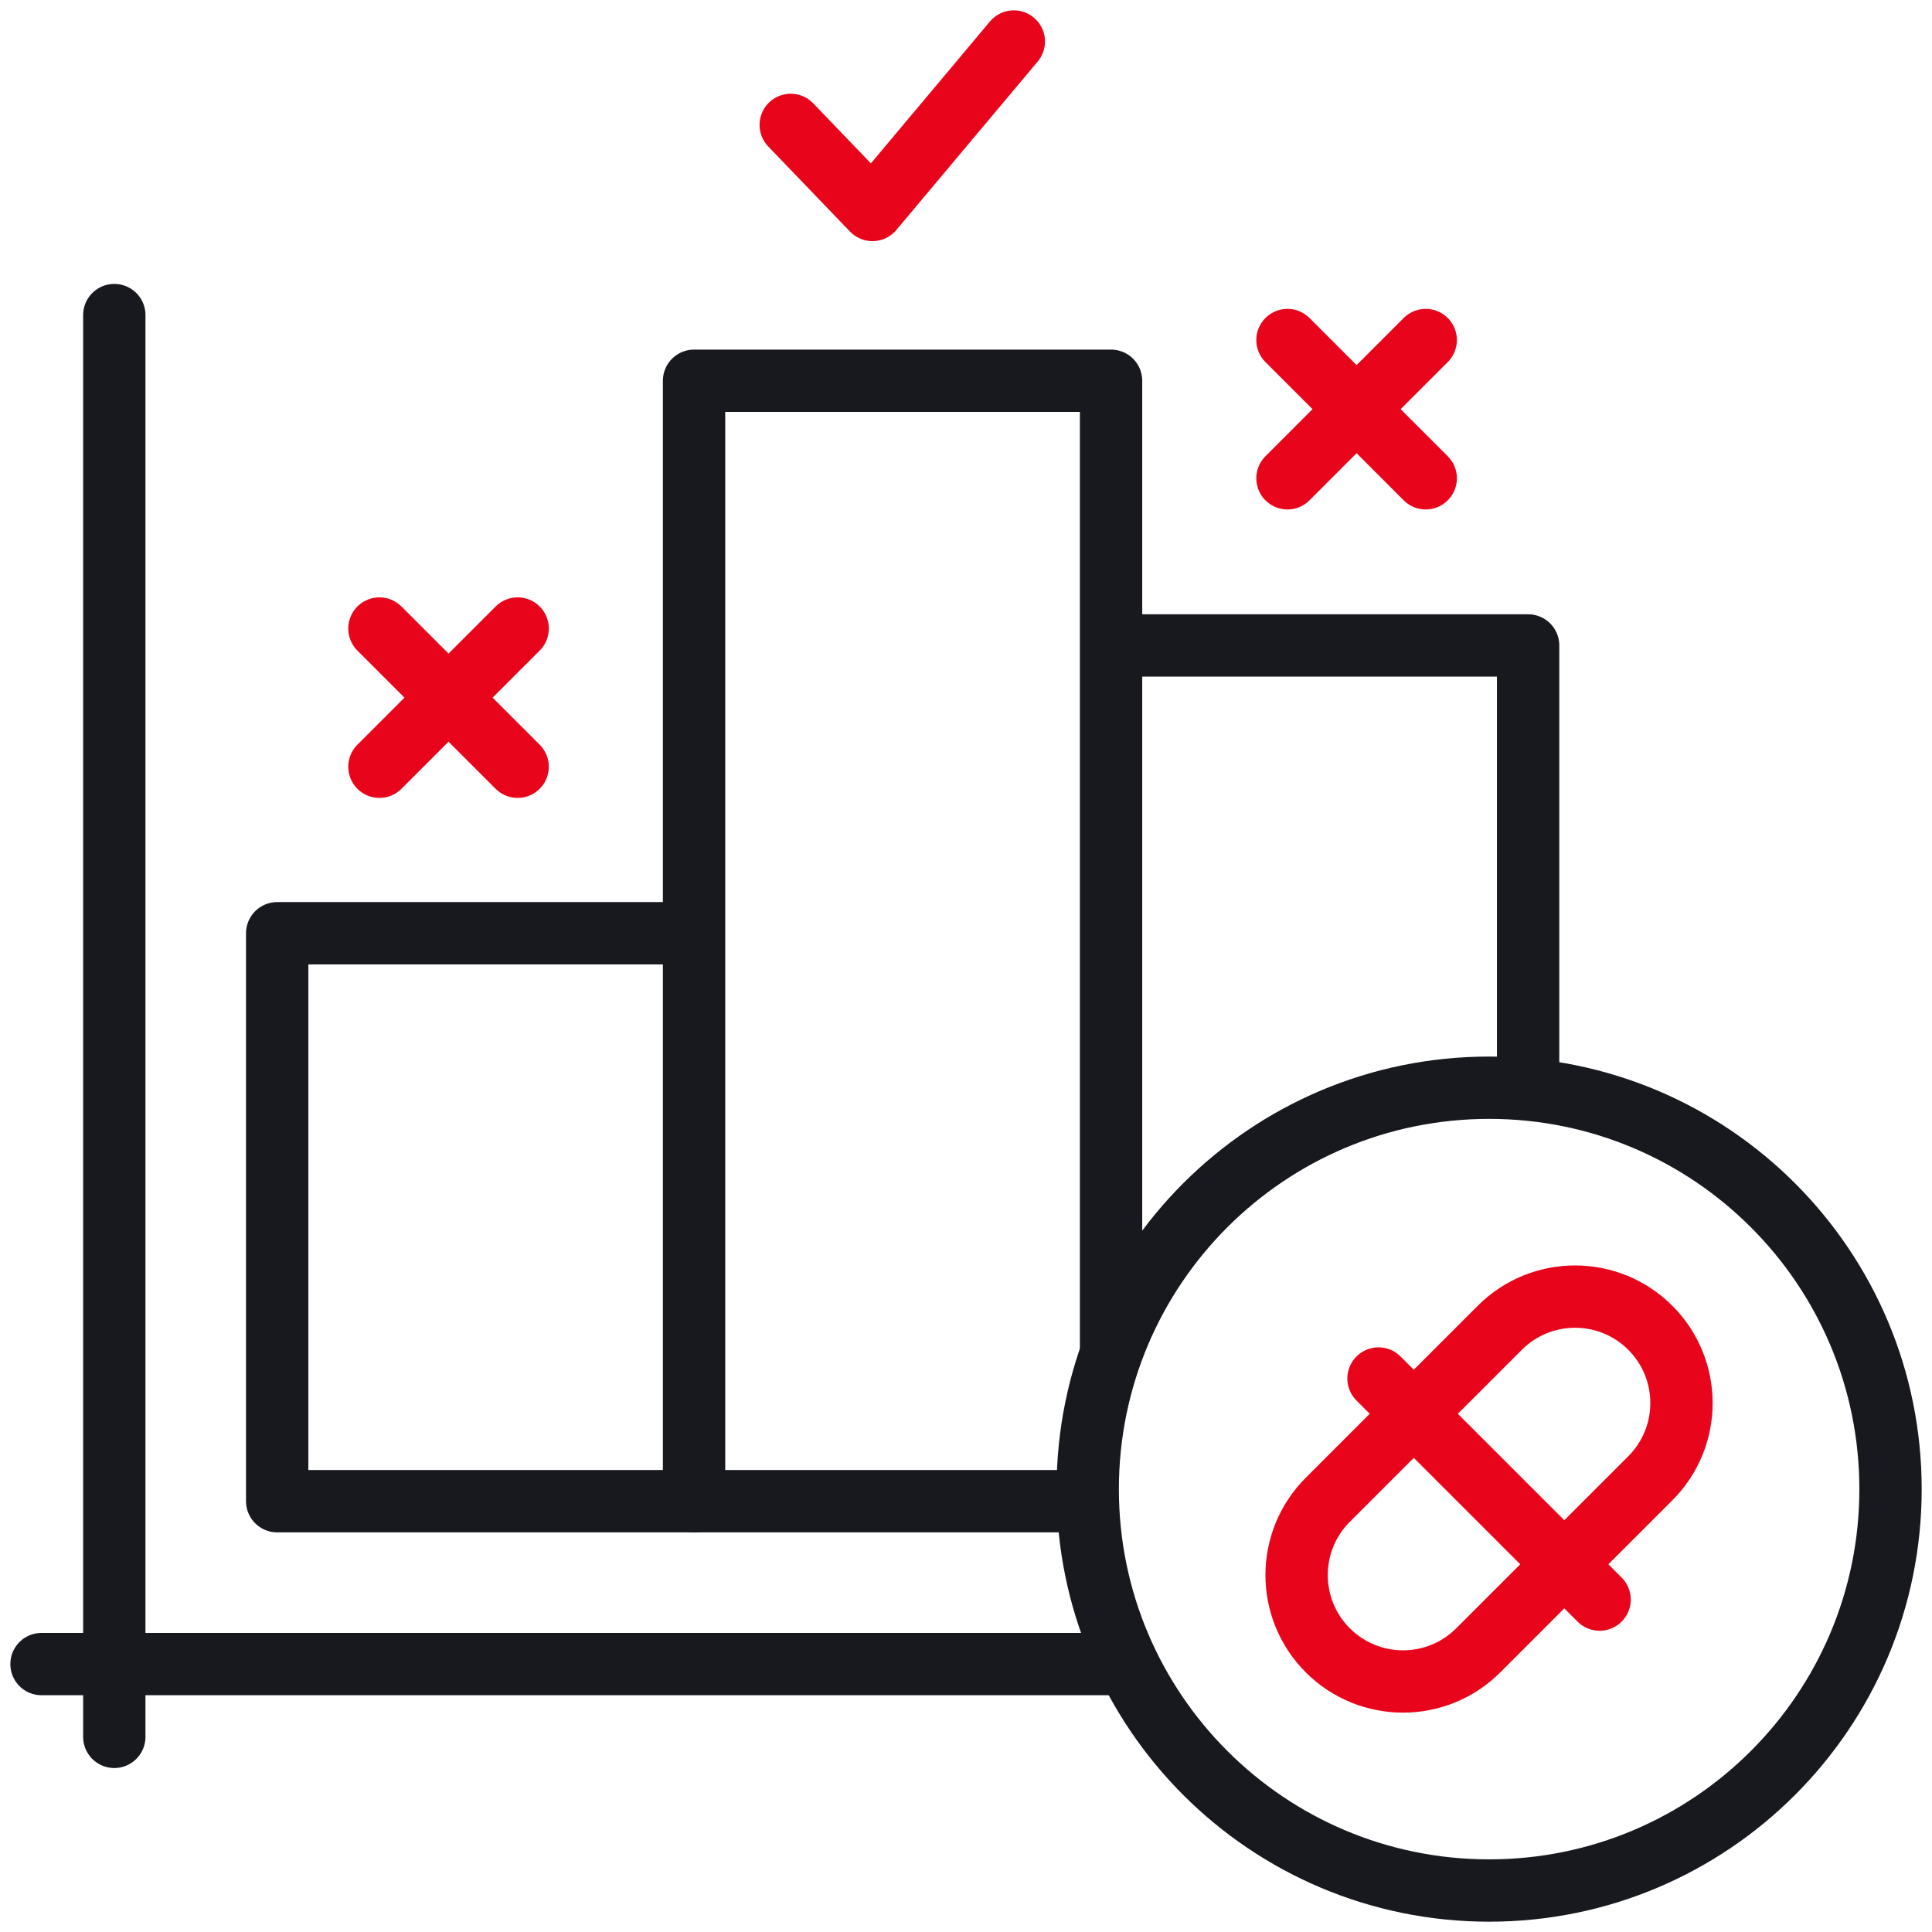
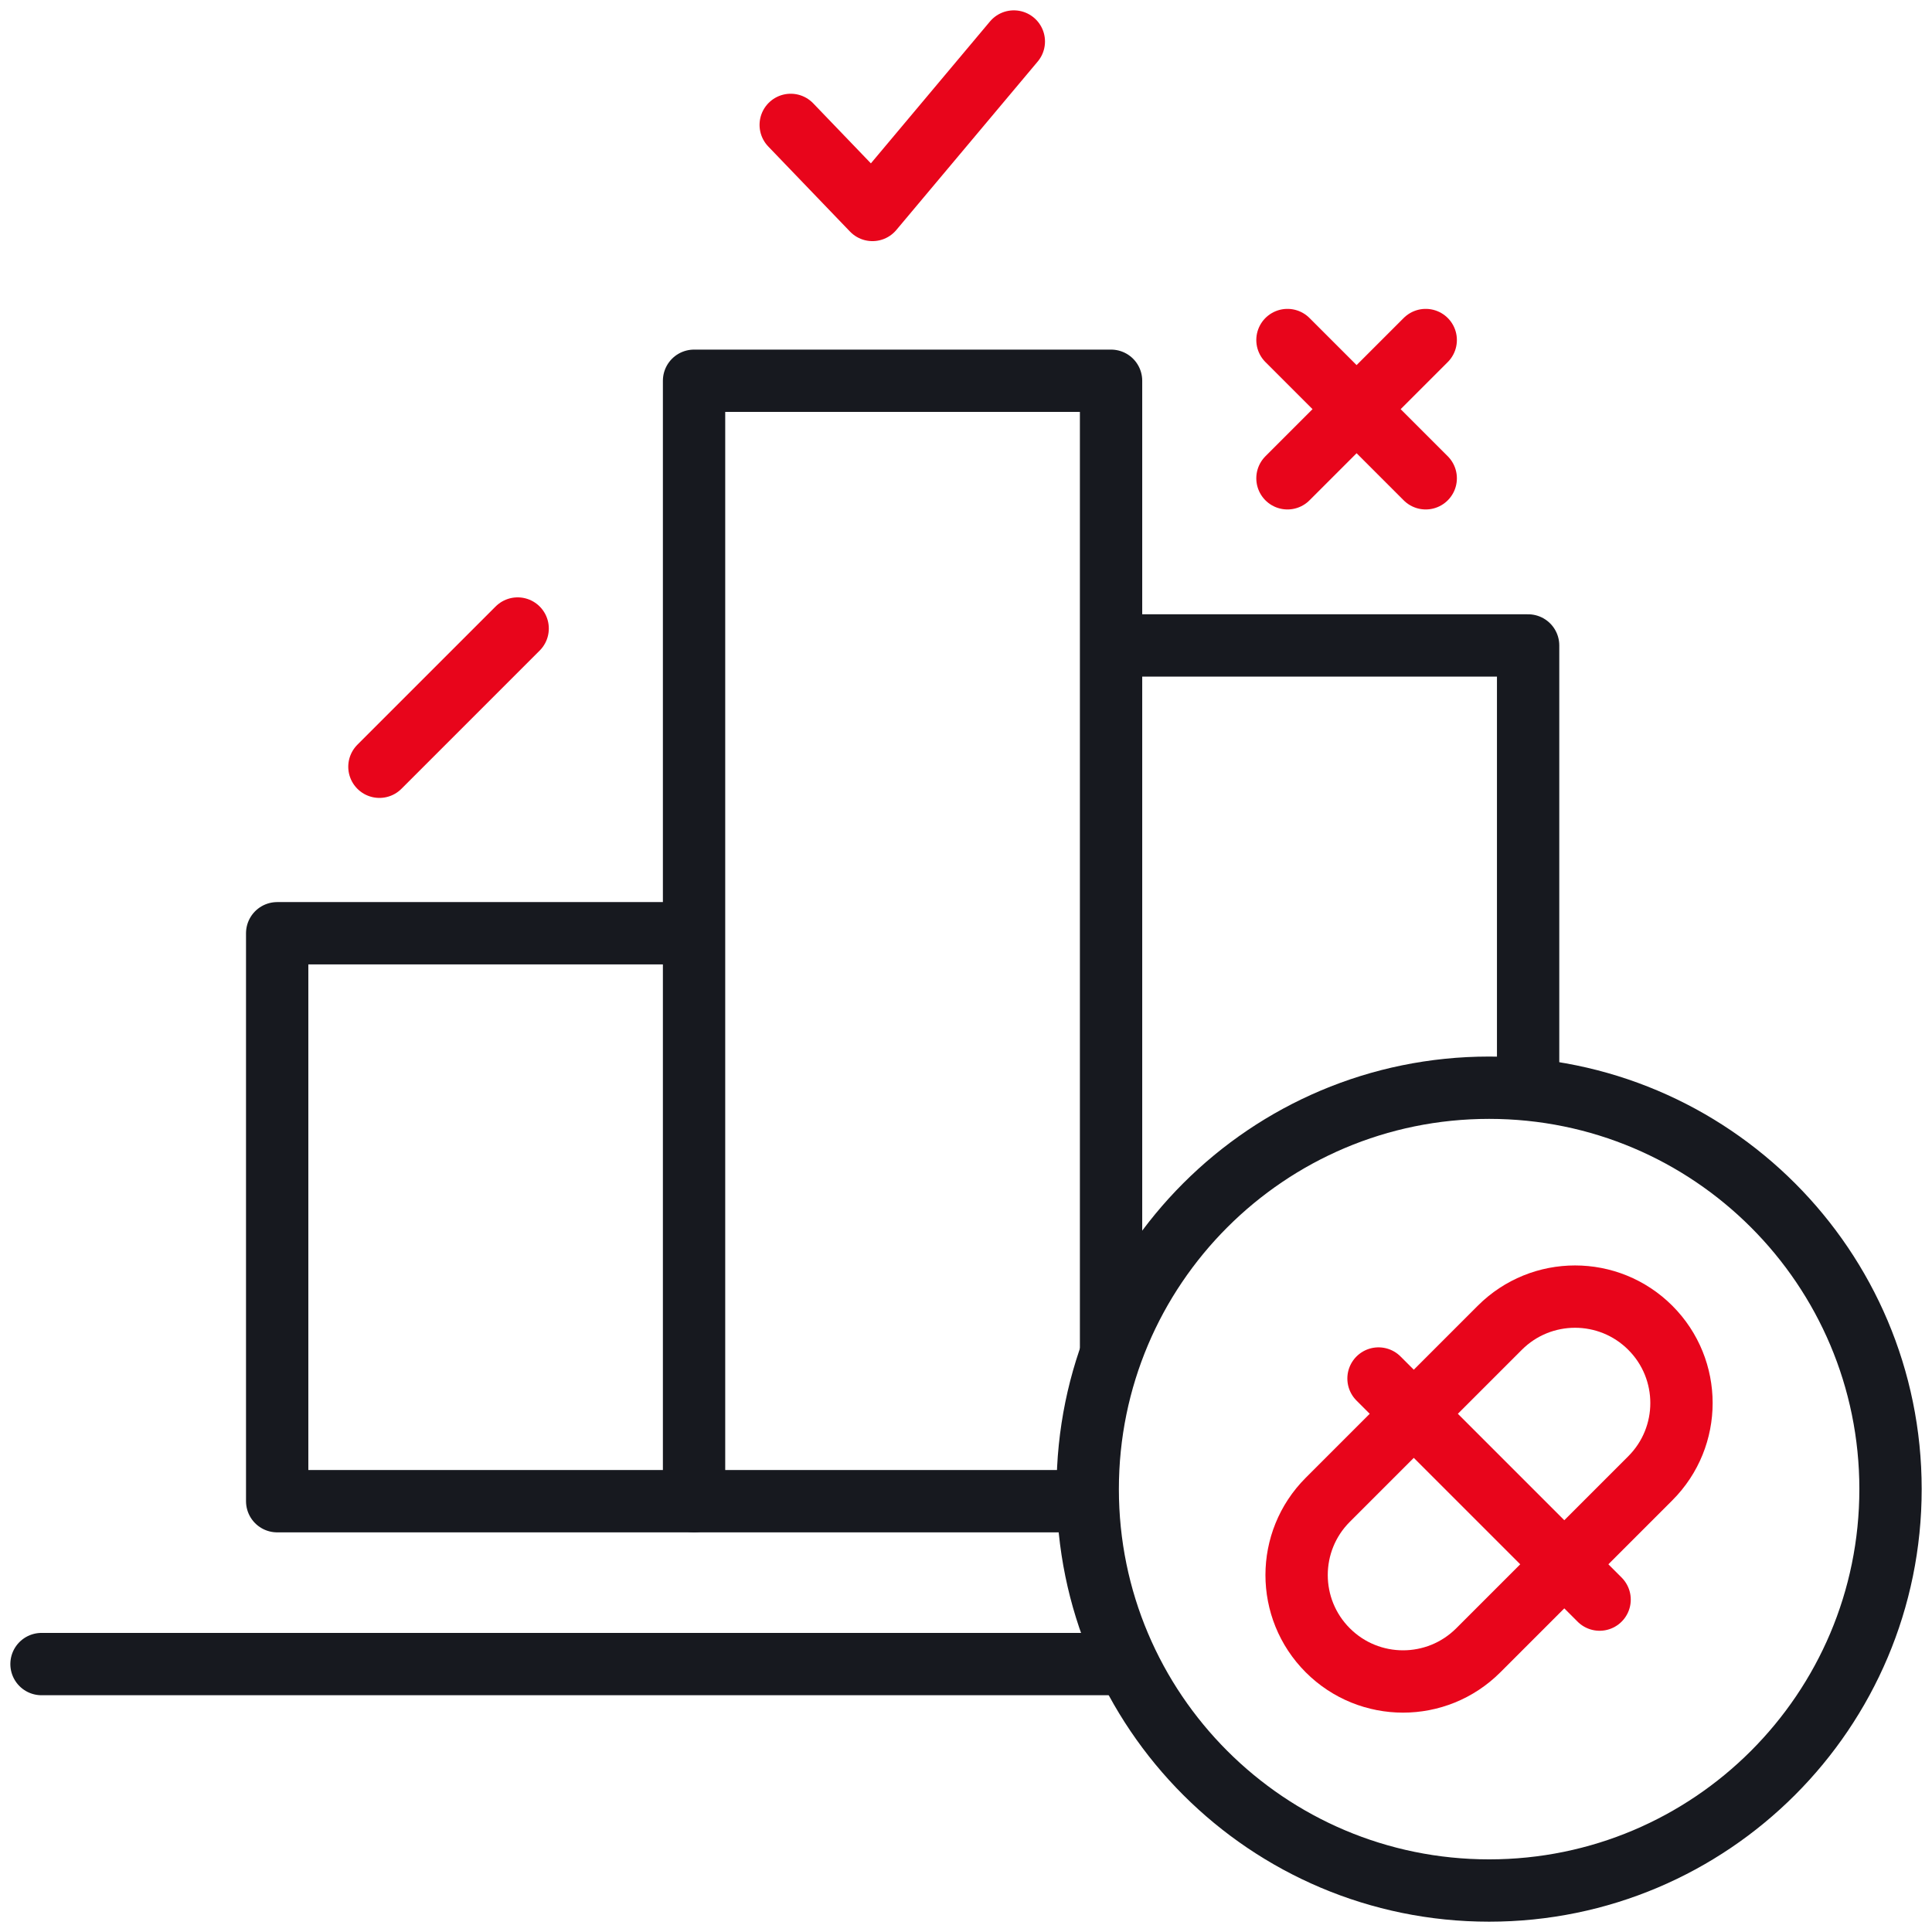
<svg xmlns="http://www.w3.org/2000/svg" width="62" height="62" viewBox="0 0 62 62" fill="none">
  <g clip-path="url(#clip0_3011_126517)">
    <path d="M49.039 34.638V20.713H35.867" stroke="#17191F" stroke-width="2" stroke-miterlimit="10" stroke-linecap="round" stroke-linejoin="round" />
    <path d="M35.655 43.224V12.219H22.273V48.175H34.745" stroke="#17191F" stroke-width="2" stroke-miterlimit="10" stroke-linecap="round" stroke-linejoin="round" />
    <path d="M22.03 29.949H8.895V48.175H22.276" stroke="#17191F" stroke-width="2" stroke-miterlimit="10" stroke-linecap="round" stroke-linejoin="round" />
-     <path d="M3.668 10.111V55.738" stroke="#17191F" stroke-width="2" stroke-miterlimit="10" stroke-linecap="round" stroke-linejoin="round" />
    <path d="M35.974 53.402H1.332" stroke="#17191F" stroke-width="2" stroke-miterlimit="10" stroke-linecap="round" stroke-linejoin="round" />
    <path d="M47.788 60.669C54.902 60.669 60.669 54.902 60.669 47.788C60.669 40.673 54.902 34.906 47.788 34.906C40.673 34.906 34.906 40.673 34.906 47.788C34.906 54.902 40.673 60.669 47.788 60.669Z" stroke="#17191F" stroke-width="2" stroke-miterlimit="10" stroke-linecap="round" stroke-linejoin="round" />
    <path d="M25.375 4.008L27.998 6.738L32.535 1.332" stroke="#E8051B" stroke-width="2" stroke-miterlimit="10" stroke-linecap="round" stroke-linejoin="round" />
-     <path d="M12.176 20.17L16.612 24.606" stroke="#E8051B" stroke-width="2" stroke-miterlimit="10" stroke-linecap="round" stroke-linejoin="round" />
    <path d="M12.176 24.606L16.612 20.17" stroke="#E8051B" stroke-width="2" stroke-miterlimit="10" stroke-linecap="round" stroke-linejoin="round" />
    <path d="M41.316 10.912L45.753 15.349" stroke="#E8051B" stroke-width="2" stroke-miterlimit="10" stroke-linecap="round" stroke-linejoin="round" />
    <path d="M41.316 15.349L45.753 10.912" stroke="#E8051B" stroke-width="2" stroke-miterlimit="10" stroke-linecap="round" stroke-linejoin="round" />
    <path d="M42.61 52.96C41.276 51.626 41.276 49.464 42.61 48.13L48.13 42.61C49.464 41.276 51.626 41.276 52.96 42.61C54.294 43.944 54.294 46.106 52.96 47.44L47.44 52.96C46.106 54.294 43.944 54.294 42.61 52.96Z" stroke="#E8051B" stroke-width="2" stroke-miterlimit="10" stroke-linecap="round" stroke-linejoin="round" />
    <path d="M51.333 51.333L44.238 44.238" stroke="#E8051B" stroke-width="2" stroke-miterlimit="10" stroke-linecap="round" stroke-linejoin="round" />
  </g>
  <defs>
    <clipPath id="clip0_3011_126517">
      <rect width="62" height="62" fill="white" />
    </clipPath>
  </defs>
</svg>